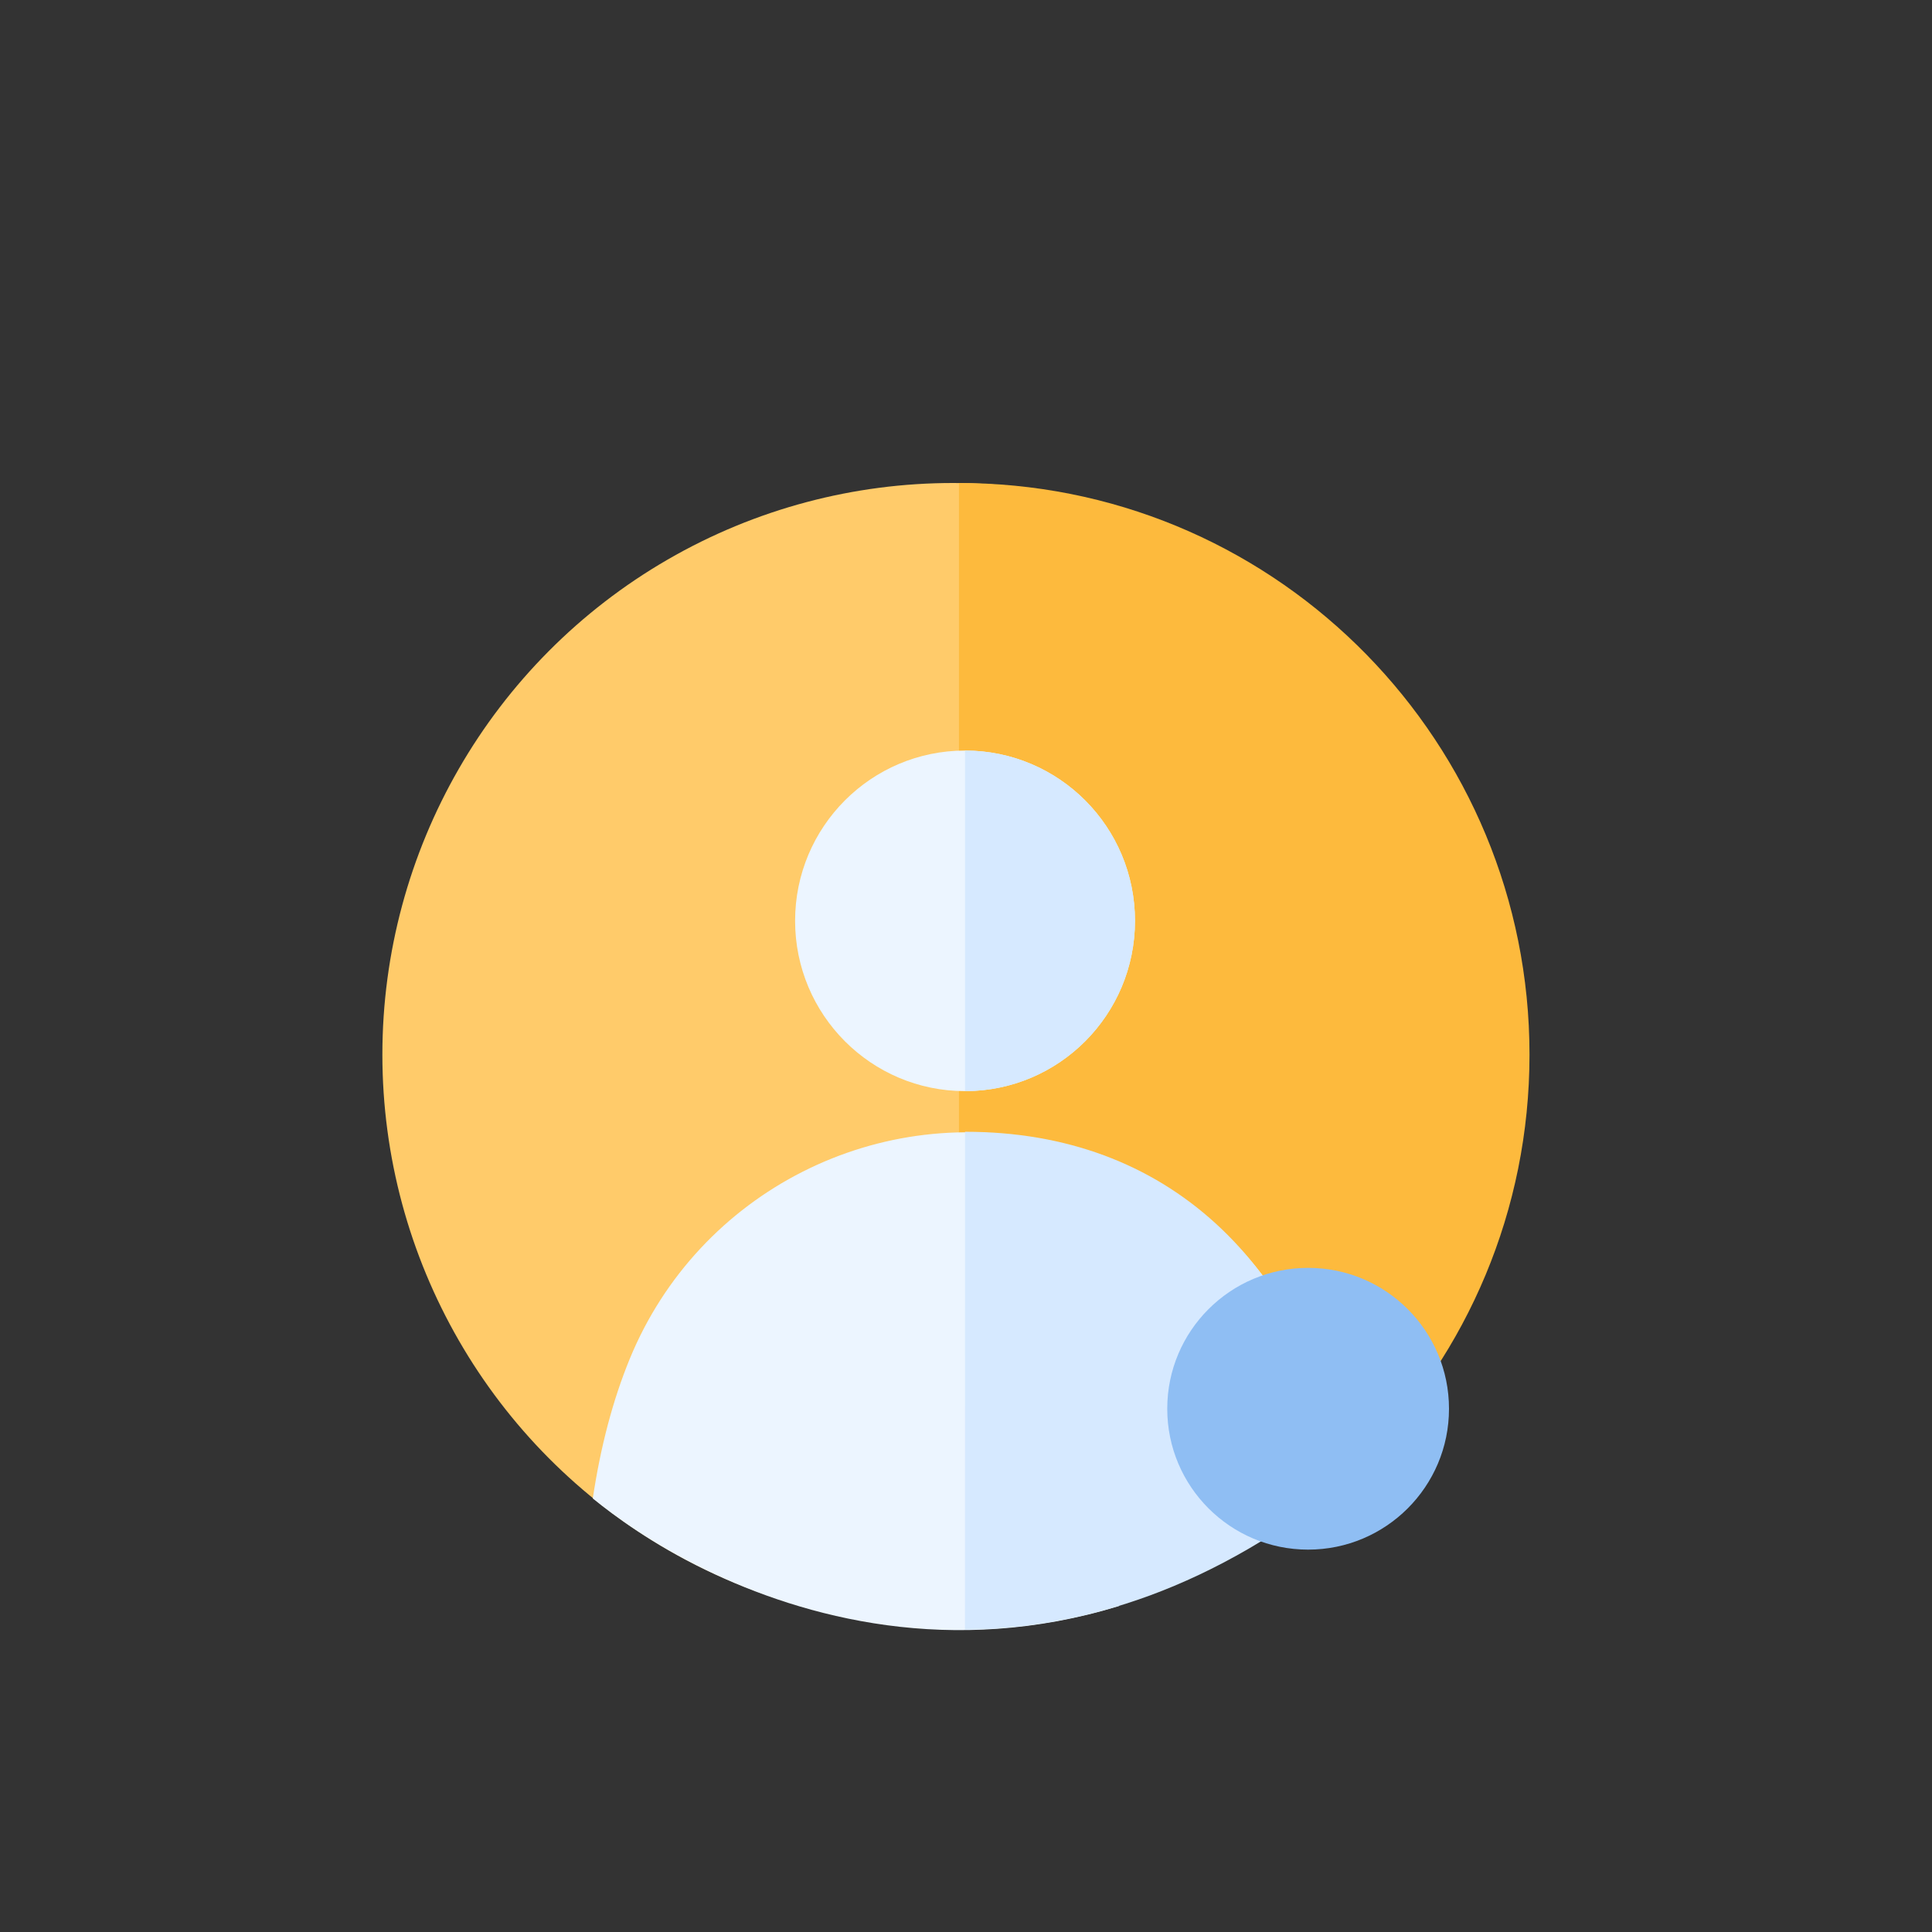
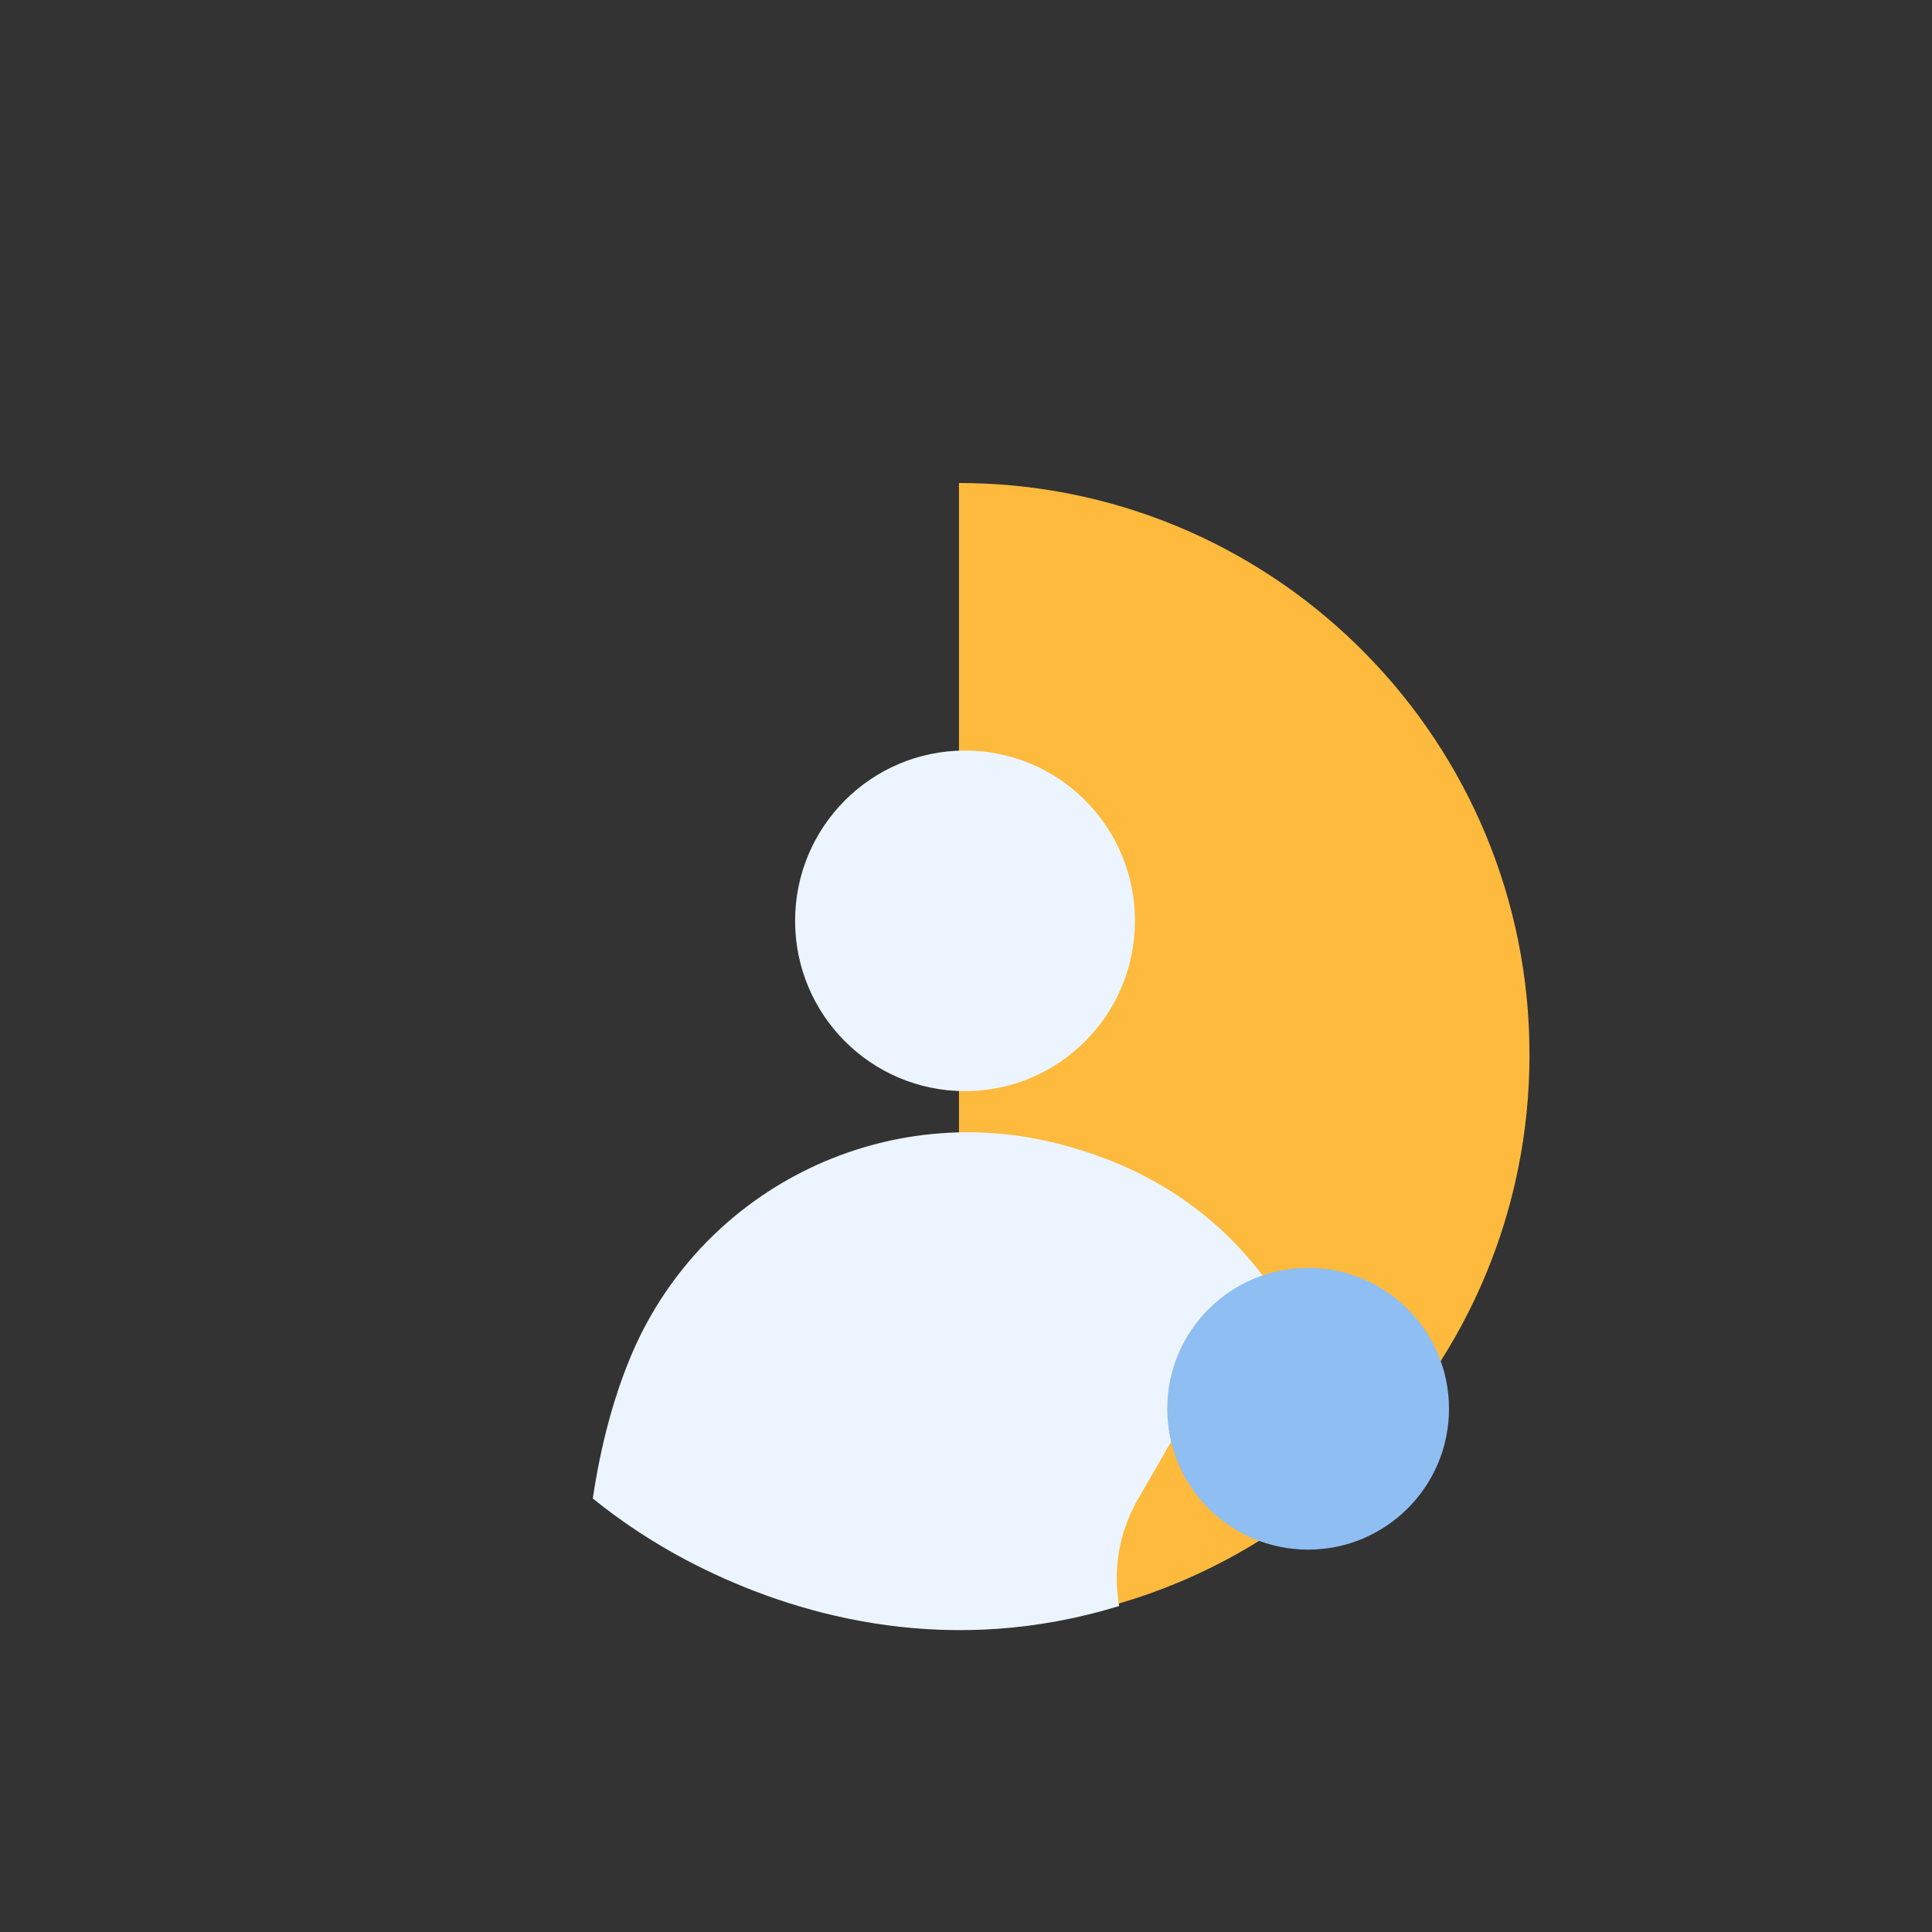
<svg xmlns="http://www.w3.org/2000/svg" width="96" height="96" viewBox="0 0 96 96">
  <rect x="0" y="0" width="96" height="96" fill="#333333" stroke="none" />
  <g fill="none" fill-rule="evenodd">
-     <rect width="96" height="96" />
-     <ellipse cx="47.349" cy="52.404" fill="#FFCB6A" rx="28.349" ry="28.404" />
    <path fill="#FDBA3D" d="M47.651,80.808 C47.876,80.807 48.044,80.806 48.157,80.804 C63.58,80.533 76,67.922 76,52.404 C76,36.924 63.641,24.337 48.27,24.007 C48.133,24.004 47.926,24.001 47.651,24 L47.651,80.808 Z" />
    <ellipse cx="47.952" cy="45.756" fill="#ECF5FF" rx="8.444" ry="8.461" />
    <path fill="#ECF5FF" d="M31.29,67.525 C34.708,59.195 43.716,54.63 52.455,56.8 L52.849,56.902 C57.251,58.079 60.695,60.439 63.181,63.981 C62.472,64.563 61.856,65.279 61.372,66.119 L56.539,74.507 C55.579,76.173 55.298,78.044 55.61,79.801 C47.296,82.354 39.984,80.392 35.048,78 C32.459,76.746 30.551,75.349 29.456,74.458 C29.842,71.876 30.454,69.565 31.29,67.525 Z" />
-     <path fill="#D6E9FF" d="M47.949 80.974C47.963 80.974 47.998 80.974 48.053 80.974 53.757 80.913 60.287 79.003 67.055 73.454 64.773 62.648 57.963 56.238 47.99 56.238 47.982 56.238 47.969 56.237 47.952 56.235L47.949 80.974ZM47.952 54.217C47.988 54.217 48.015 54.217 48.033 54.217 52.659 54.173 56.397 50.402 56.397 45.756 56.397 41.109 52.657 37.337 48.029 37.296 48.012 37.296 47.986 37.295 47.952 37.295L47.952 54.217Z" />
    <circle cx="65" cy="70" r="7" fill="#8FBEF3" />
  </g>
</svg>